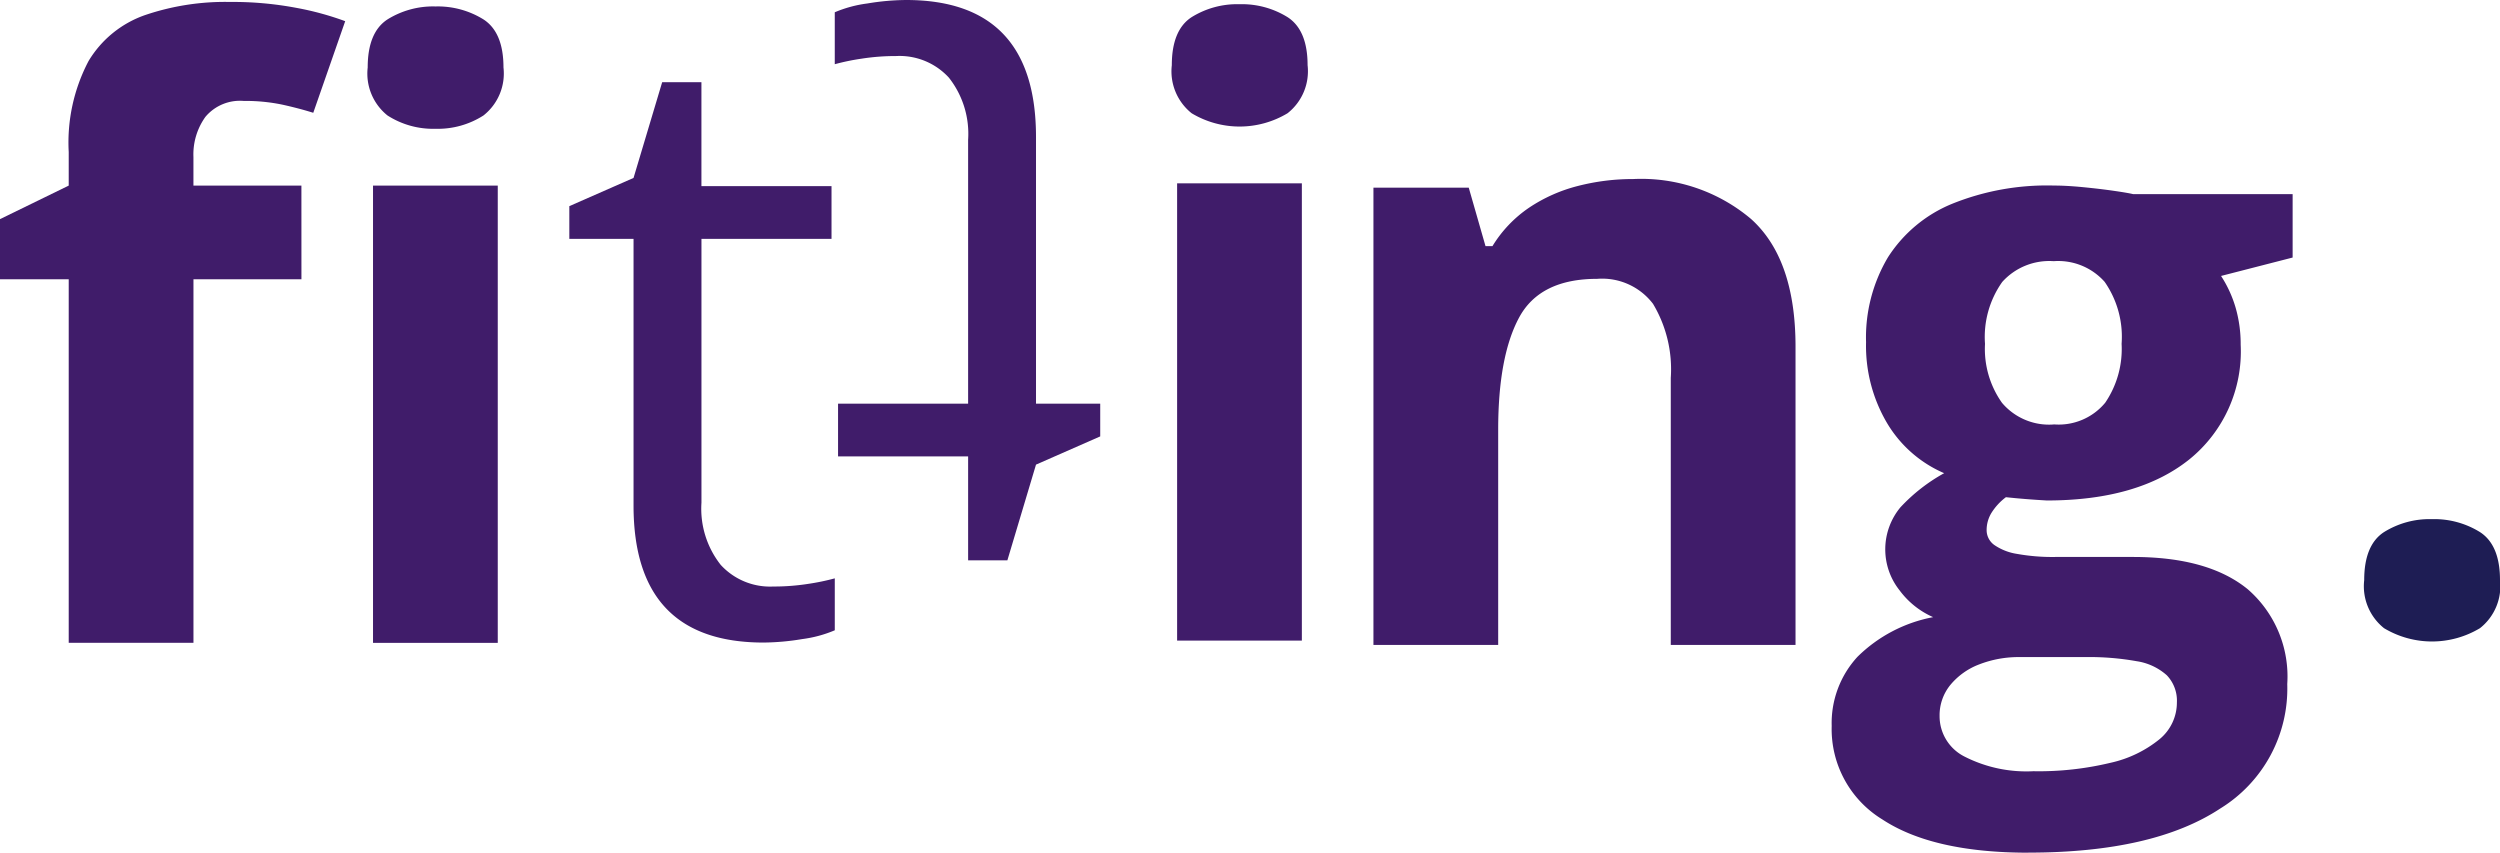
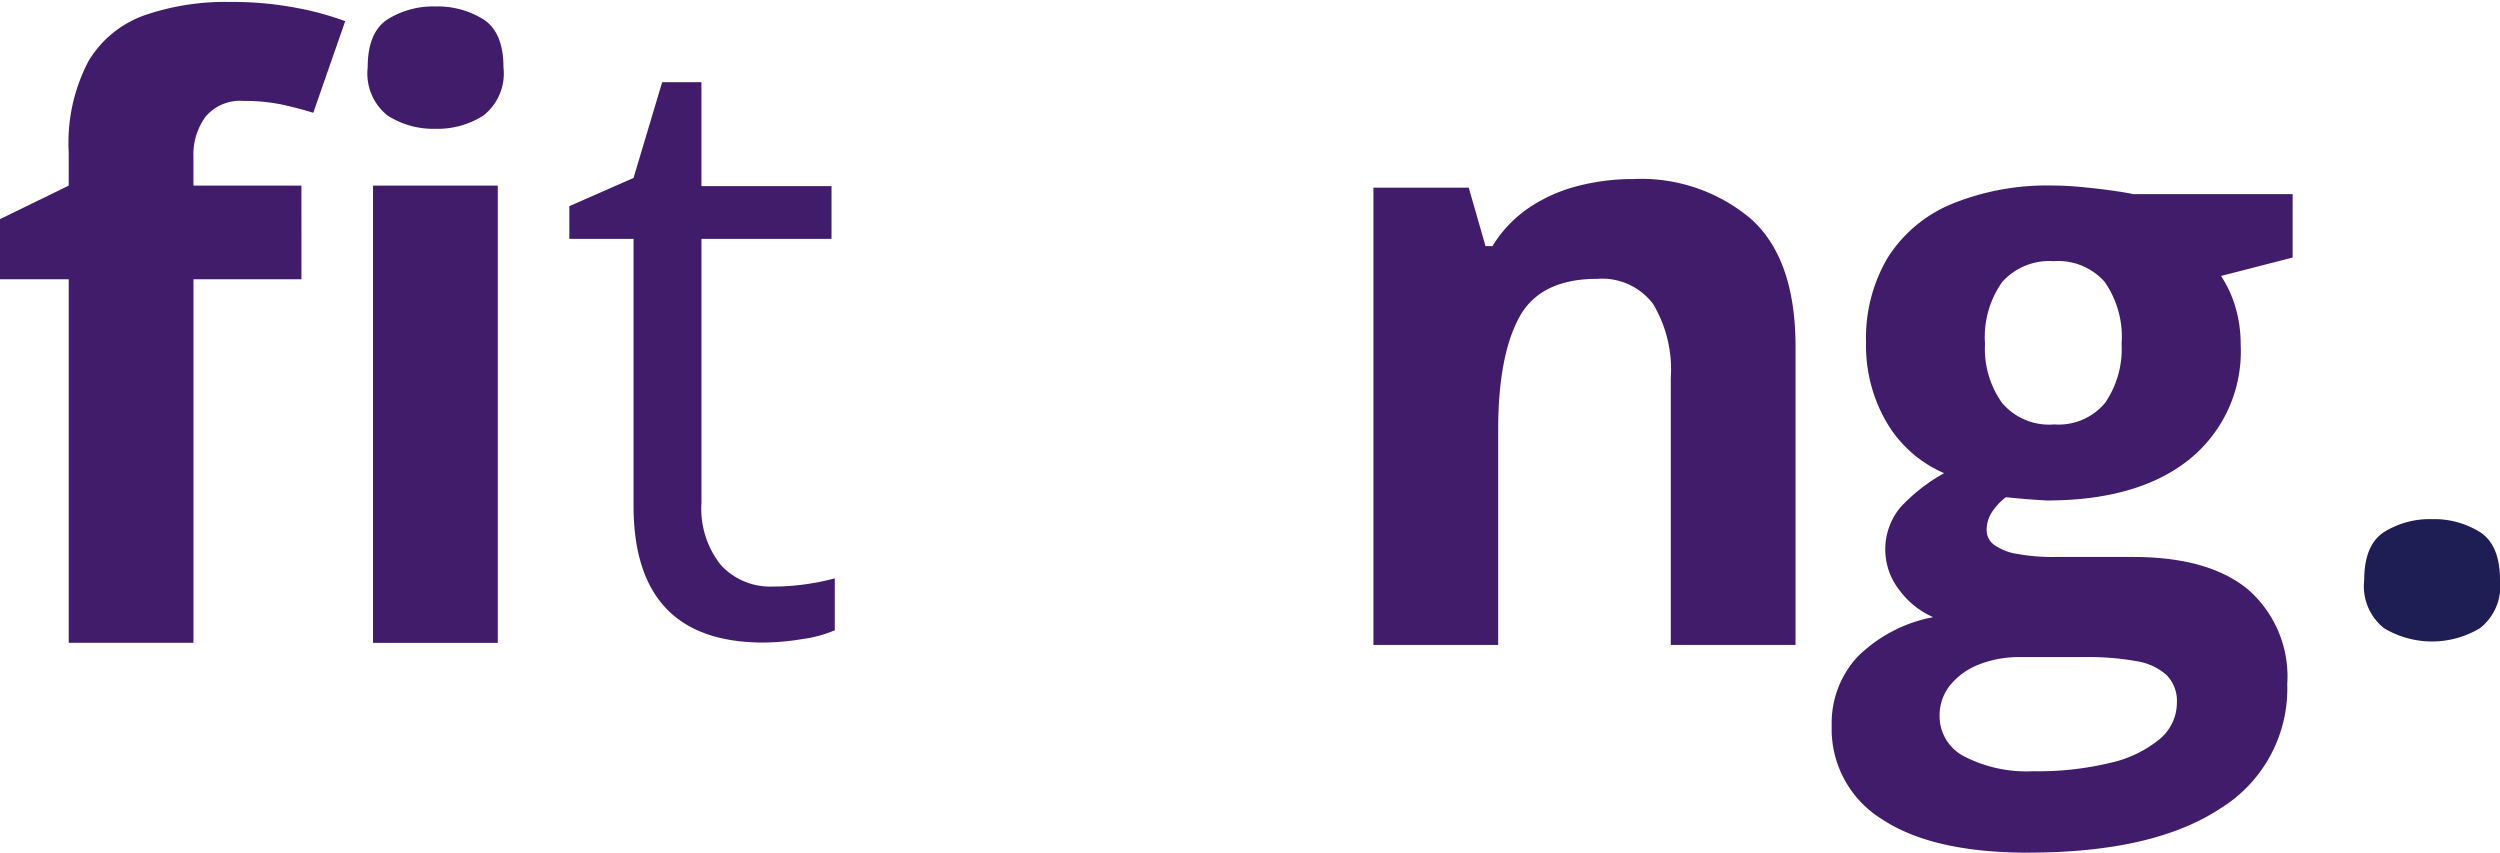
<svg xmlns="http://www.w3.org/2000/svg" id="Grupo_2712" data-name="Grupo 2712" width="173.974" height="59.338" viewBox="0 0 173.974 59.338">
  <defs>
    <clipPath id="clip-path">
      <rect id="Retângulo_137" data-name="Retângulo 137" width="173.974" height="59.338" fill="none" />
    </clipPath>
  </defs>
  <g id="Grupo_2382" data-name="Grupo 2382" clip-path="url(#clip-path)">
    <path id="Caminho_4928" data-name="Caminho 4928" d="M20.977,19.977H13.463v25.3H4.782v-25.3H0V15.794L4.782,13.46V11.126a12.18,12.18,0,0,1,1.38-6.333,7.441,7.441,0,0,1,3.9-3.188A17.309,17.309,0,0,1,16.024.68a23.737,23.737,0,0,1,4.611.413,20.486,20.486,0,0,1,3.387.925L21.8,8.393q-1-.313-2.163-.569a12.562,12.562,0,0,0-2.675-.256,3.14,3.14,0,0,0-2.661,1.1,4.477,4.477,0,0,0-.84,2.8V13.46h7.514ZM30.312.993a6.024,6.024,0,0,1,3.33.9q1.394.9,1.395,3.344a3.716,3.716,0,0,1-1.395,3.344,5.884,5.884,0,0,1-3.33.925,5.867,5.867,0,0,1-3.344-.925,3.732,3.732,0,0,1-1.38-3.344q0-2.447,1.38-3.344a6.007,6.007,0,0,1,3.344-.9M34.639,45.28H25.958V13.46h8.681Z" transform="translate(0 -0.544)" fill="#401c6a" />
    <path id="Caminho_4929" data-name="Caminho 4929" d="M211.958,63.655a15.43,15.43,0,0,0,2.419-.185,15.687,15.687,0,0,0,1.85-.384V66.7a8.632,8.632,0,0,1-2.263.612,17.021,17.021,0,0,1-2.69.242q-9.051,0-9.051-9.535V39.462h-4.469V37.185l4.469-1.964,1.992-6.66h2.732v7.23H216v3.672h-9.051V57.82a6.314,6.314,0,0,0,1.338,4.326,4.654,4.654,0,0,0,3.672,1.508" transform="translate(-158.135 -22.839)" fill="#401c6a" />
-     <path id="Caminho_4930" data-name="Caminho 4930" d="M294.224,3.9a15.43,15.43,0,0,0-2.419.185,15.68,15.68,0,0,0-1.85.384V.854a8.631,8.631,0,0,1,2.263-.612A17.021,17.021,0,0,1,294.908,0q9.051,0,9.051,9.535V28.092h4.469v2.277l-4.469,1.964-1.992,6.66h-2.732v-7.23h-9.051V28.092h9.051V9.734A6.313,6.313,0,0,0,297.9,5.408,4.654,4.654,0,0,0,294.224,3.9" transform="translate(-231.864)" fill="#401c6a" />
-     <path id="Caminho_4931" data-name="Caminho 4931" d="M411.743,1.461a6.026,6.026,0,0,1,3.33.9q1.394.9,1.395,3.344a3.717,3.717,0,0,1-1.395,3.344,6.482,6.482,0,0,1-6.674,0,3.732,3.732,0,0,1-1.38-3.344q0-2.448,1.38-3.344a6.008,6.008,0,0,1,3.344-.9m4.326,44.287h-8.681V13.928h8.681Z" transform="translate(-325.473 -1.168)" fill="#401c6a" />
    <path id="Caminho_4932" data-name="Caminho 4932" d="M495.13,62.194a11.834,11.834,0,0,1,8.2,2.775q3.1,2.775,3.1,8.895V94.613h-8.681V76.027a8.858,8.858,0,0,0-1.238-5.152,4.445,4.445,0,0,0-3.885-1.736q-3.985,0-5.436,2.7t-1.452,7.8V94.613h-8.681V62.792h6.632l1.167,4.07h.484a8.709,8.709,0,0,1,2.548-2.675,10.933,10.933,0,0,1,3.387-1.509,15.3,15.3,0,0,1,3.857-.484" transform="translate(-381.48 -49.734)" fill="#401c6a" />
    <path id="Caminho_4933" data-name="Caminho 4933" d="M649.921,110.889q-6.66,0-10.175-2.32a7.365,7.365,0,0,1-3.515-6.5,6.808,6.808,0,0,1,1.793-4.81,10.182,10.182,0,0,1,5.266-2.761,5.805,5.805,0,0,1-2.334-1.864,4.582,4.582,0,0,1,.057-5.778,12.186,12.186,0,0,1,3.045-2.377A8.542,8.542,0,0,1,640.088,81a10.565,10.565,0,0,1-1.466-5.636,10.916,10.916,0,0,1,1.523-5.906,9.63,9.63,0,0,1,4.44-3.714,17.629,17.629,0,0,1,7.1-1.281q.882,0,2.049.114t2.149.256q.982.142,1.324.228h11.1v4.412l-4.981,1.281a8.3,8.3,0,0,1,1.025,2.248,9.177,9.177,0,0,1,.341,2.533,9.655,9.655,0,0,1-3.572,7.984q-3.572,2.86-9.919,2.86-1.509-.085-2.846-.228a4.038,4.038,0,0,0-1,1.081,2.291,2.291,0,0,0-.342,1.2,1.267,1.267,0,0,0,.526,1.039,3.819,3.819,0,0,0,1.594.626,13.894,13.894,0,0,0,2.661.213h5.408q5.237,0,7.984,2.248a8.037,8.037,0,0,1,2.747,6.6,9.792,9.792,0,0,1-4.654,8.652q-4.653,3.074-13.363,3.074m.37-5.664a21.342,21.342,0,0,0,5.337-.584,8.208,8.208,0,0,0,3.43-1.651,3.3,3.3,0,0,0,1.2-2.547,2.558,2.558,0,0,0-.7-1.893,4.045,4.045,0,0,0-2.106-.982,18.7,18.7,0,0,0-3.6-.285h-4.5a7.573,7.573,0,0,0-2.861.512,4.819,4.819,0,0,0-2.007,1.437,3.339,3.339,0,0,0-.74,2.149,3.145,3.145,0,0,0,1.722,2.818,9.474,9.474,0,0,0,4.824,1.025m1.395-24.136a4.2,4.2,0,0,0,3.586-1.508,6.653,6.653,0,0,0,1.139-4.1,6.681,6.681,0,0,0-1.181-4.312,4.319,4.319,0,0,0-3.544-1.437A4.4,4.4,0,0,0,648.1,71.17a6.623,6.623,0,0,0-1.2,4.312,6.48,6.48,0,0,0,1.181,4.1,4.29,4.29,0,0,0,3.6,1.508" transform="translate(-508.764 -51.551)" fill="#401c6a" />
    <path id="Caminho_4934" data-name="Caminho 4934" d="M825.925,180.322a6.027,6.027,0,0,1,3.33.9q1.394.9,1.395,3.344a3.716,3.716,0,0,1-1.395,3.344,6.482,6.482,0,0,1-6.675,0,3.732,3.732,0,0,1-1.38-3.344q0-2.448,1.38-3.344a6.008,6.008,0,0,1,3.344-.9" transform="translate(-656.676 -144.195)" fill="#1e1d54" />
  </g>
</svg>